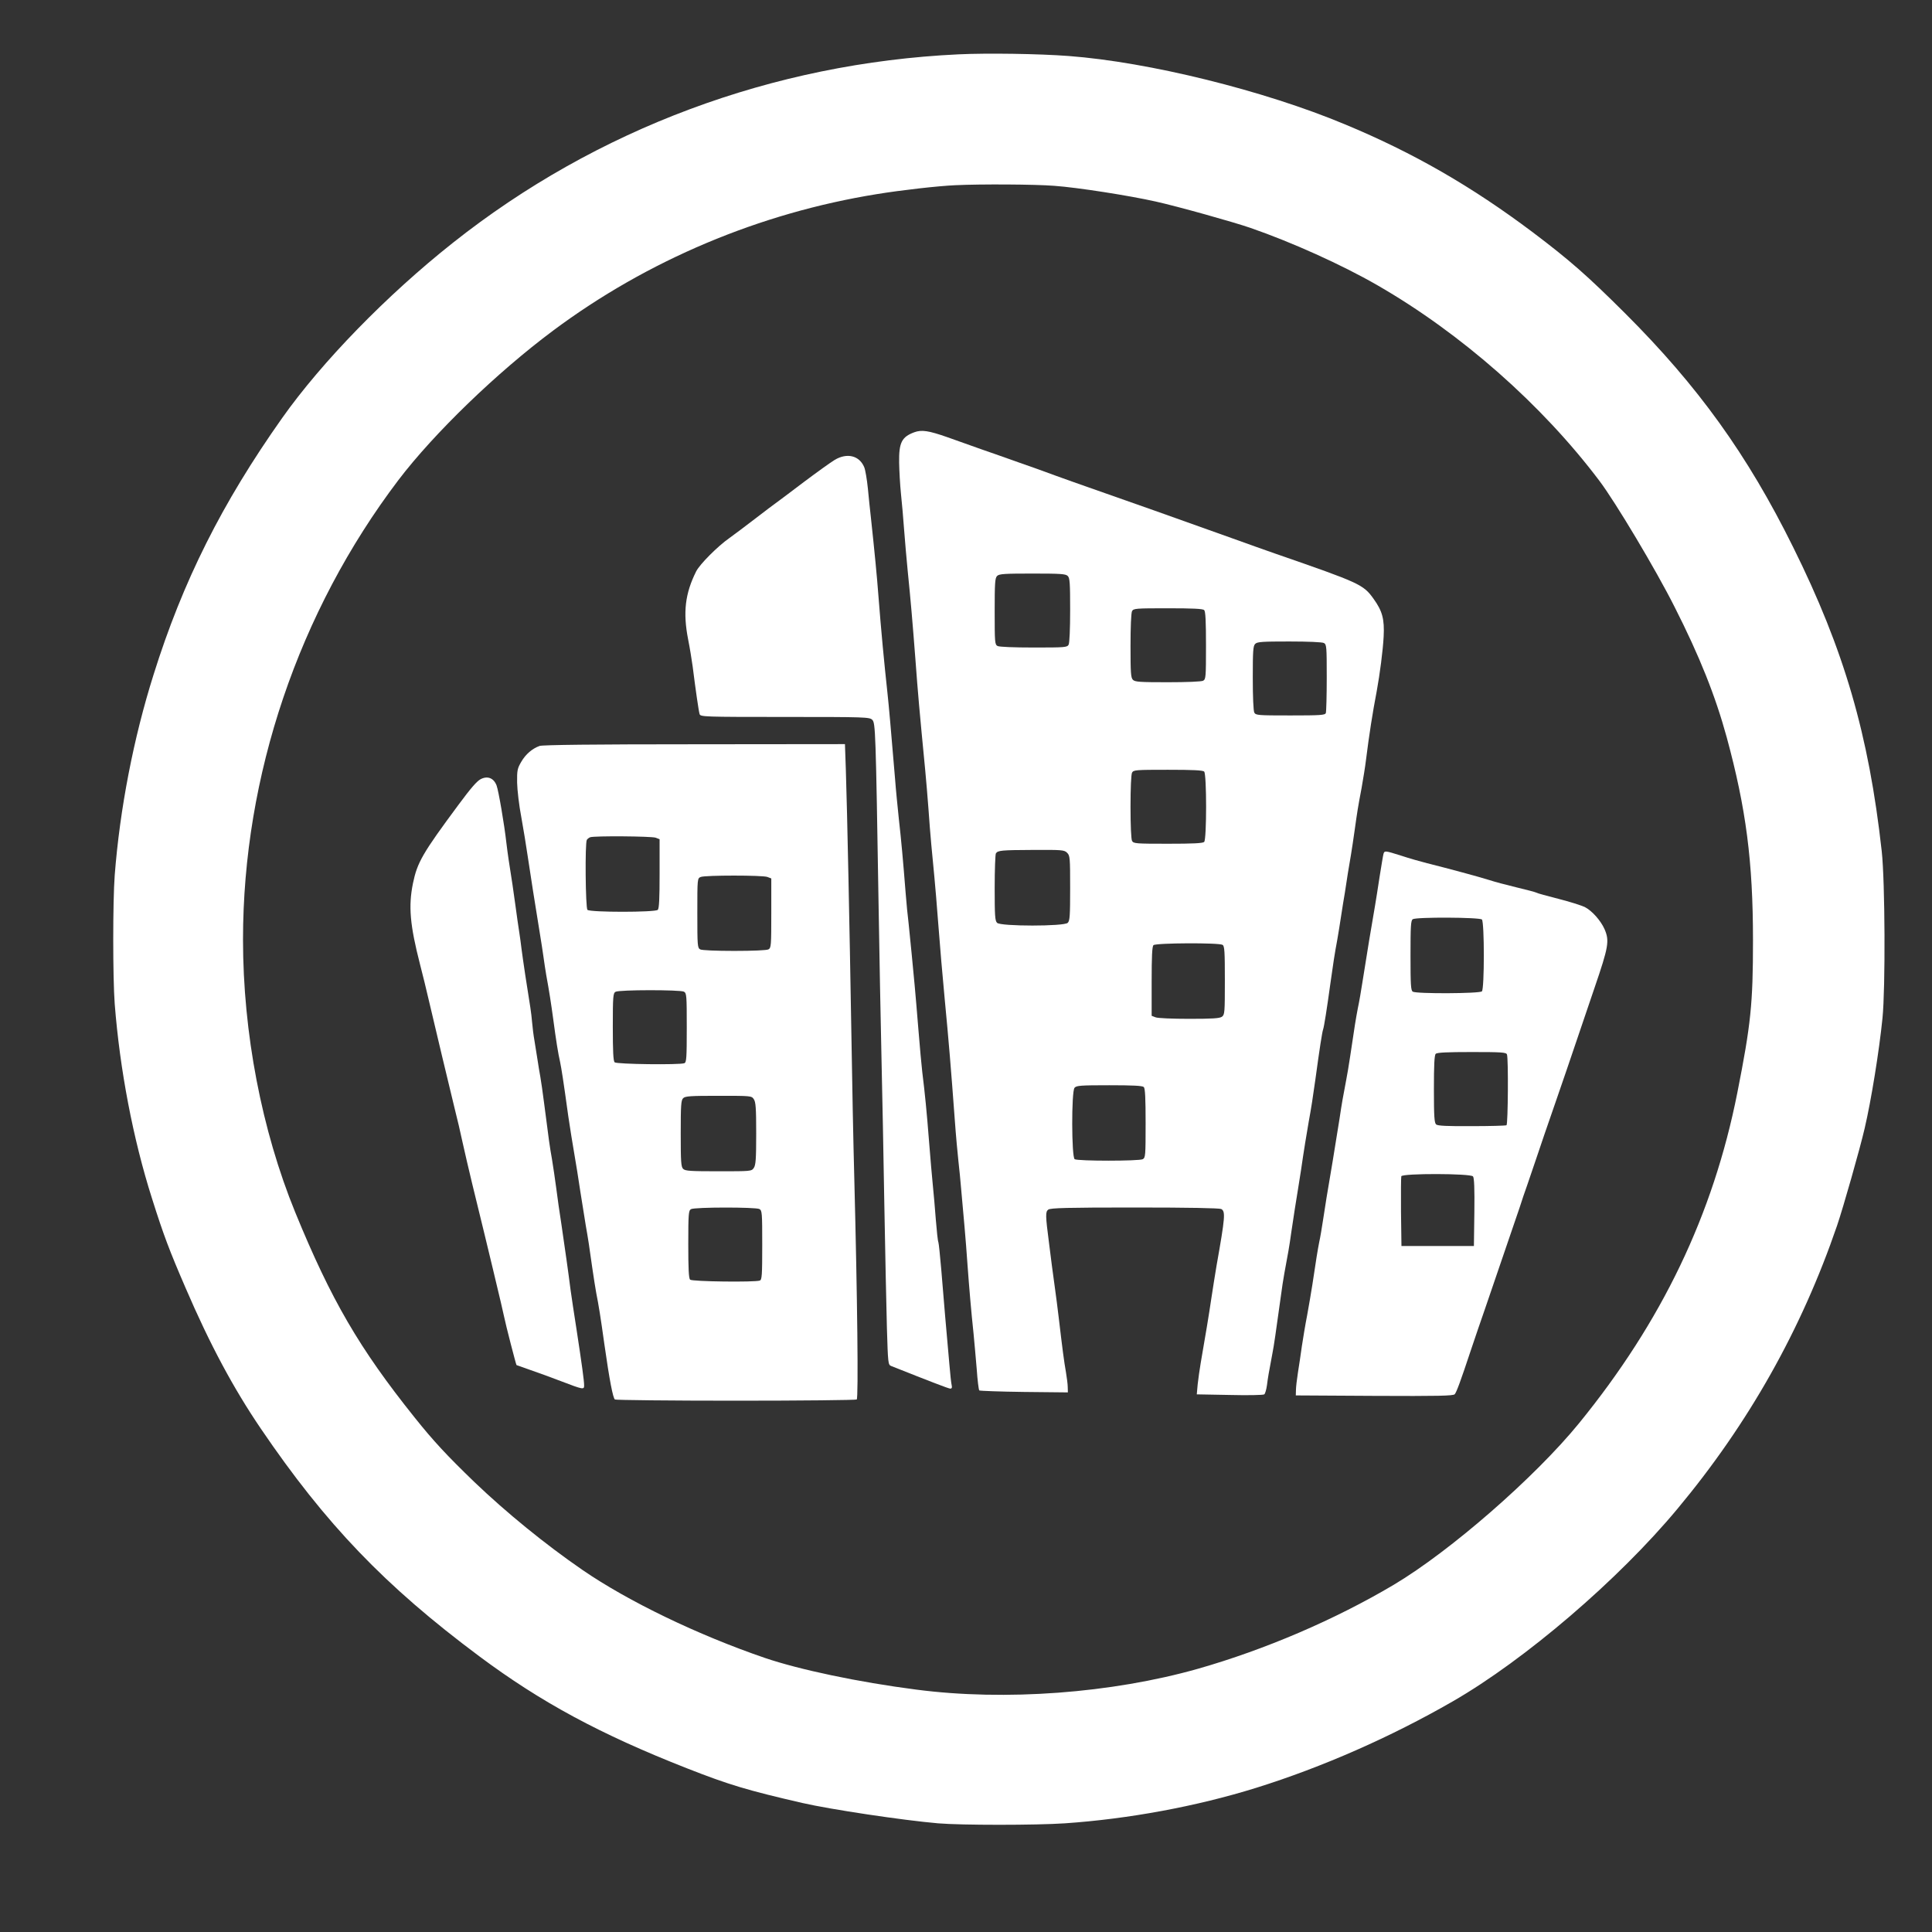
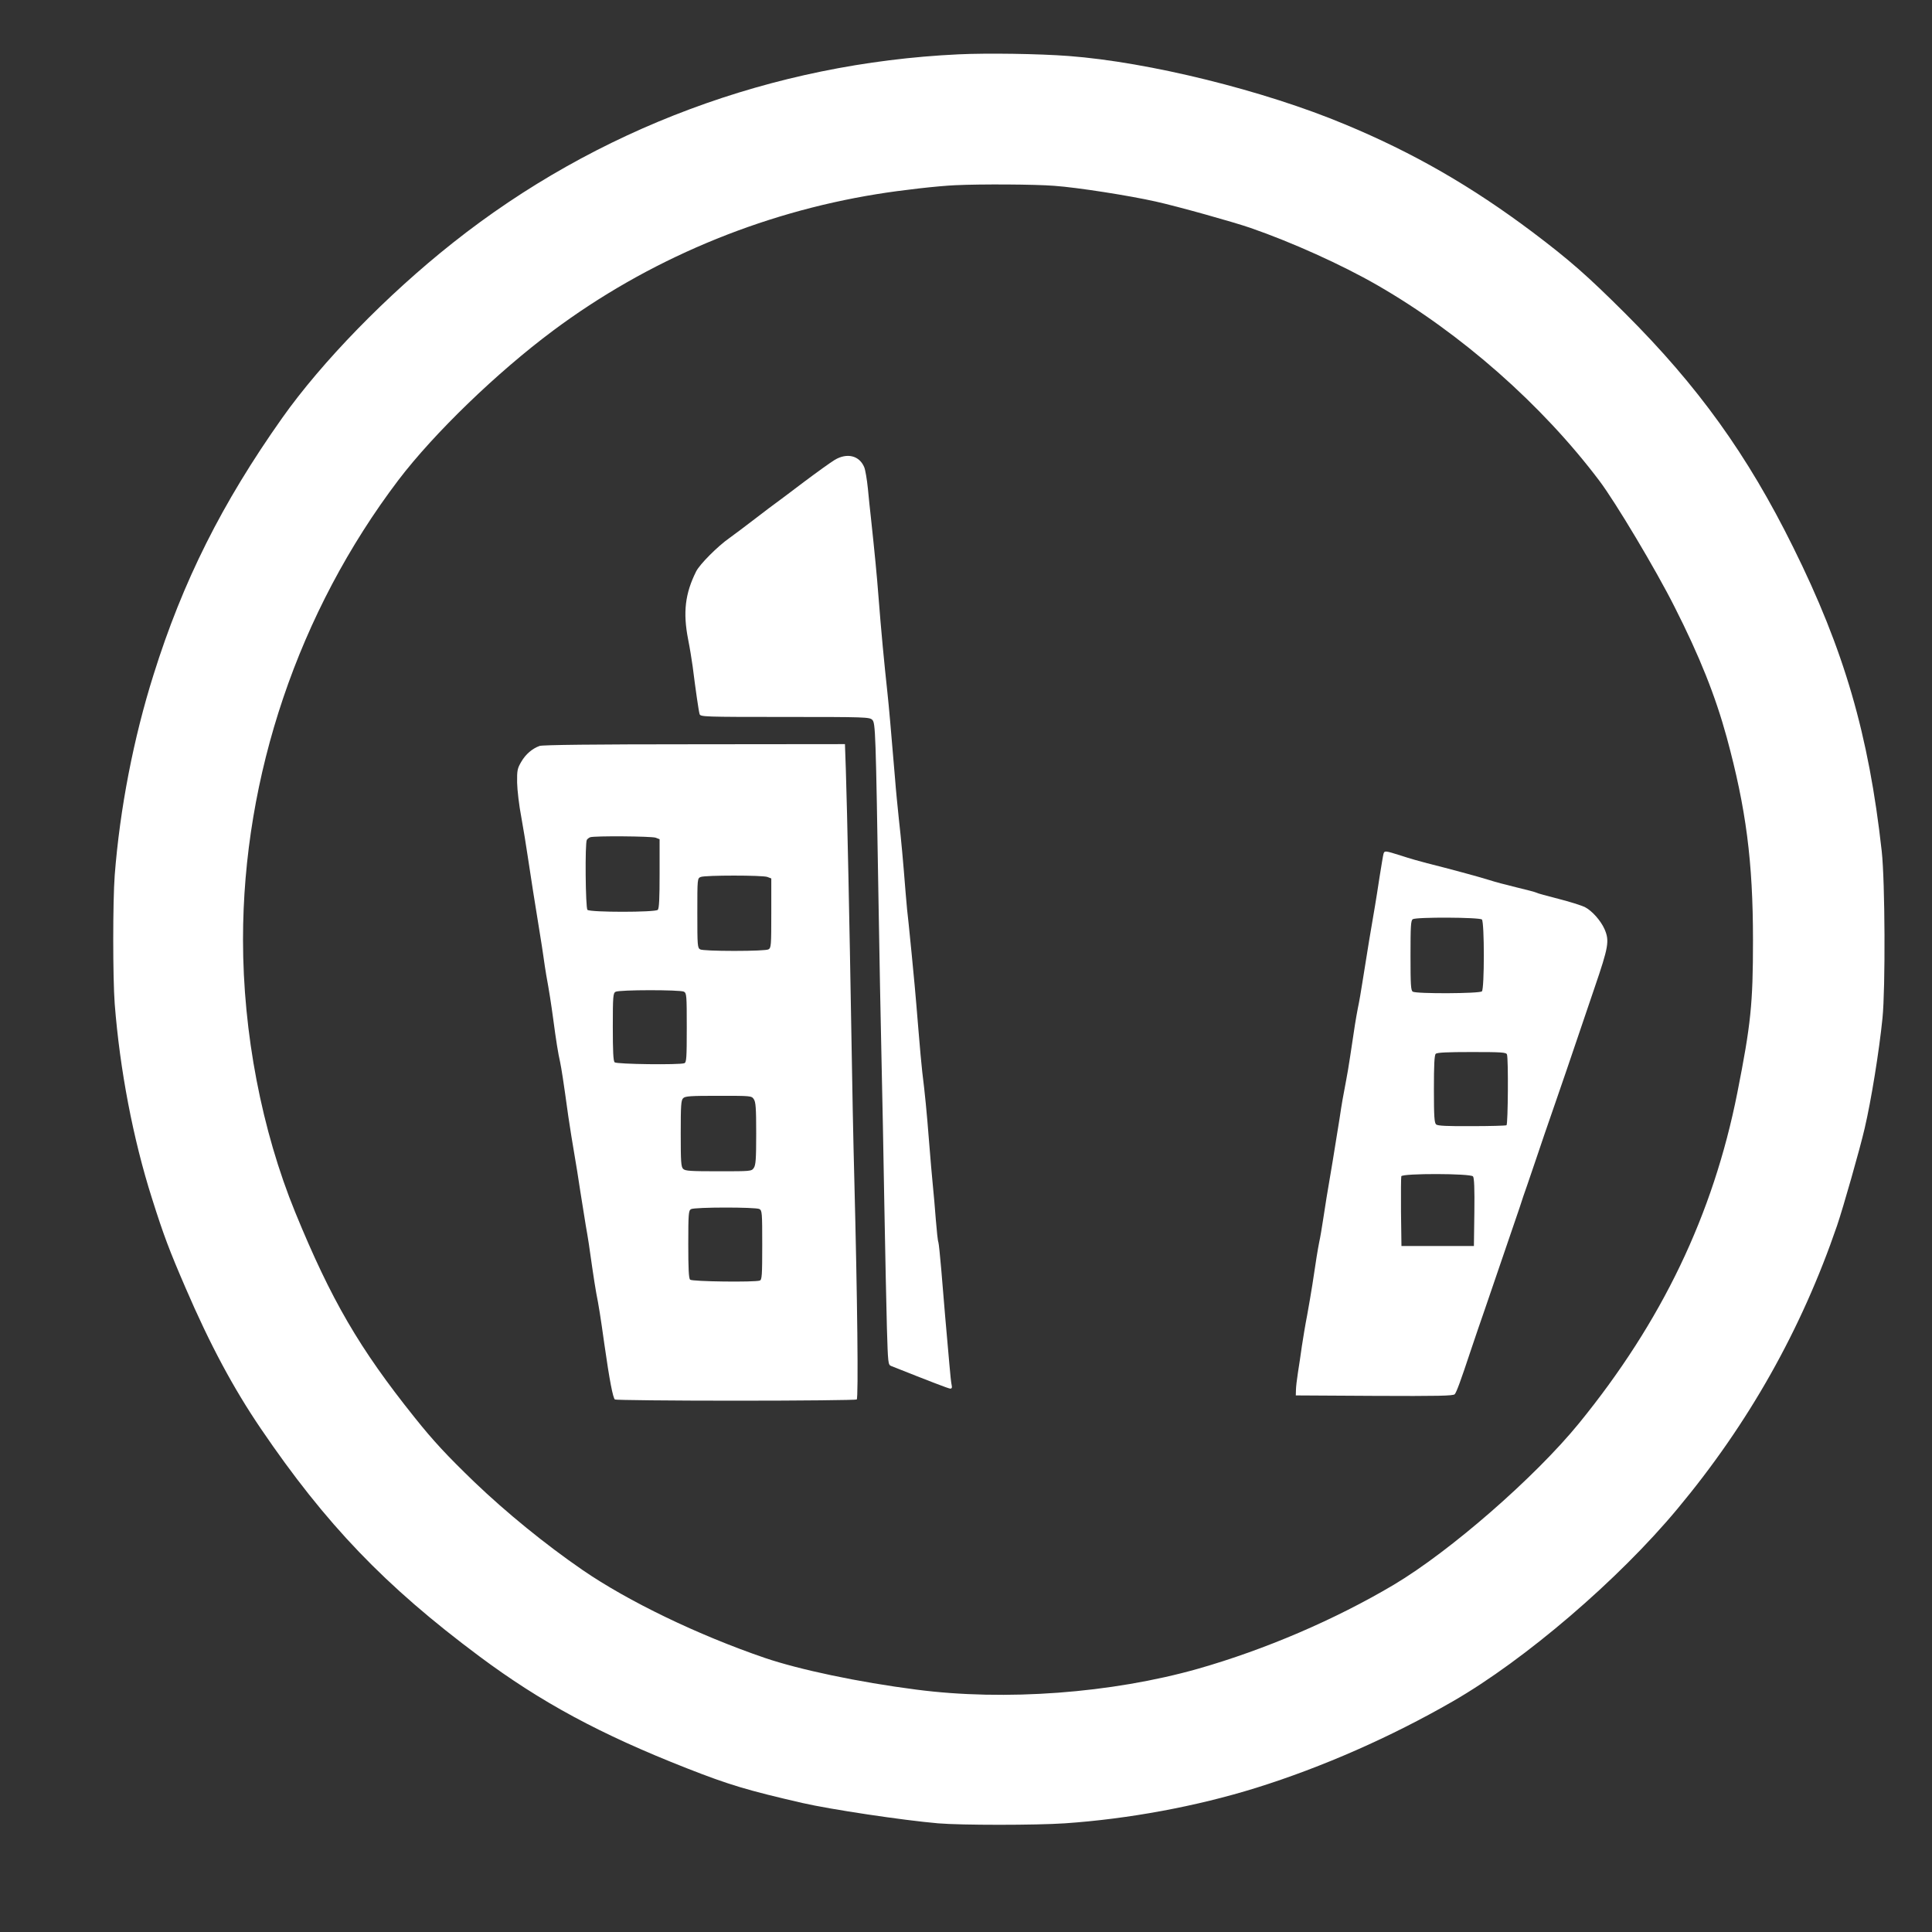
<svg xmlns="http://www.w3.org/2000/svg" version="1.0" width="1280pt" height="1280pt" viewBox="0 0 1280 1280" preserveAspectRatio="xMidYMid meet">
  <rect x="0" y="0" width="1280" height="1280" fill="#333333" stroke="none" />
  <g transform="translate(0,1280) scale(0.1,-0.1)" fill="#ffffff" stroke="none">
    <path d="M6350 12440 c-1228 -58 -2398 -494 -3350 -1249 -437 -346 -868 -789 -1131 -1161 -398 -563 -658 -1081 -852 -1701 -132 -418 -223 -888 -257 -1328 -13 -174 -13 -678 0 -852 34 -435 121 -893 247 -1289 77 -244 115 -344 223 -594 161 -374 316 -663 498 -931 430 -633 823 -1043 1447 -1508 409 -305 802 -517 1375 -742 280 -110 401 -146 765 -230 187 -43 668 -115 900 -135 154 -13 646 -13 840 0 422 29 872 112 1267 235 439 137 893 337 1303 573 479 276 1097 805 1488 1275 472 566 822 1188 1058 1877 39 114 152 510 183 645 43 184 96 511 118 730 20 200 17 905 -5 1105 -86 774 -249 1334 -587 2015 -303 613 -631 1068 -1114 1550 -249 248 -366 351 -611 536 -403 303 -791 527 -1244 715 -538 225 -1300 413 -1831 453 -197 15 -540 20 -730 11z m634 -871 c155 -11 498 -65 672 -104 144 -32 513 -135 629 -175 274 -95 603 -243 841 -380 554 -319 1090 -791 1470 -1295 106 -140 376 -592 498 -835 167 -329 271 -591 346 -865 128 -471 174 -822 174 -1345 0 -421 -14 -556 -104 -1011 -160 -806 -499 -1514 -1049 -2189 -291 -357 -853 -847 -1226 -1069 -391 -232 -853 -430 -1298 -557 -572 -162 -1278 -215 -1867 -138 -381 49 -774 132 -1003 210 -444 152 -904 374 -1207 582 -247 170 -505 380 -719 585 -181 175 -268 268 -395 427 -365 456 -552 777 -790 1358 -222 543 -346 1189 -346 1807 0 1085 368 2172 1030 3045 236 310 653 713 1025 990 625 466 1368 779 2145 904 159 26 404 54 520 59 167 8 528 6 654 -4z" />
-     <path d="M6057 9936 c-83 -31 -102 -68 -100 -201 1 -55 6 -147 12 -205 6 -58 16 -166 21 -240 6 -74 16 -198 24 -275 19 -186 32 -338 51 -585 17 -230 25 -321 65 -735 6 -60 15 -173 21 -250 5 -77 14 -185 19 -240 5 -55 14 -149 20 -210 6 -60 17 -195 25 -300 15 -192 26 -324 44 -515 26 -270 42 -464 66 -790 8 -113 20 -241 25 -285 5 -44 14 -132 19 -195 6 -63 15 -169 21 -235 6 -66 15 -181 20 -255 11 -151 24 -305 40 -455 5 -55 15 -161 21 -235 5 -74 13 -138 17 -142 4 -3 138 -8 297 -10 l290 -3 -1 35 c0 19 -6 64 -12 100 -12 67 -23 151 -47 355 -8 66 -19 154 -25 195 -6 41 -15 111 -21 155 -6 44 -14 112 -19 150 -24 183 -24 207 -5 221 15 11 123 14 573 14 362 0 560 -4 573 -10 29 -16 26 -53 -31 -375 -10 -60 -26 -159 -35 -220 -15 -103 -39 -247 -70 -425 -7 -41 -16 -105 -20 -141 l-6 -67 218 -4 c120 -3 223 -1 229 4 6 4 14 32 18 61 6 49 12 83 36 210 10 49 23 142 55 372 7 55 18 126 24 158 24 129 33 177 46 272 16 107 31 206 46 295 5 30 13 84 19 120 16 113 39 253 50 315 17 92 29 170 45 285 27 199 45 315 51 330 6 16 25 135 49 310 16 116 28 195 45 285 6 33 17 103 25 155 8 52 19 122 25 155 5 33 14 92 20 130 7 39 16 95 21 125 5 30 16 102 24 160 18 128 21 148 46 280 10 58 24 141 29 185 21 168 44 315 71 455 21 115 41 268 46 362 6 116 -8 169 -67 251 -68 95 -91 105 -645 297 -60 21 -193 68 -295 105 -326 117 -721 257 -945 335 -60 21 -162 57 -225 80 -63 24 -171 62 -240 86 -69 25 -181 64 -250 88 -69 25 -170 60 -225 80 -123 43 -169 50 -218 32z m1017 -952 c14 -13 16 -48 16 -225 0 -126 -4 -218 -10 -230 -10 -18 -23 -19 -231 -19 -133 0 -228 4 -240 10 -18 10 -19 23 -19 230 0 185 2 221 16 234 13 14 49 16 234 16 185 0 221 -2 234 -16z m904 -226 c9 -9 12 -75 12 -235 0 -210 -1 -223 -19 -233 -12 -6 -106 -10 -235 -10 -182 0 -217 2 -230 16 -14 13 -16 48 -16 225 0 126 4 218 10 230 10 18 24 19 238 19 164 0 231 -3 240 -12z m793 -218 c18 -10 19 -23 19 -230 0 -120 -3 -225 -6 -234 -5 -14 -36 -16 -235 -16 -215 0 -229 1 -239 19 -6 12 -10 104 -10 230 0 177 2 212 16 225 13 14 48 16 225 16 126 0 218 -4 230 -10z m-793 -852 c17 -17 17 -449 0 -466 -9 -9 -76 -12 -240 -12 -214 0 -228 1 -238 19 -6 12 -10 103 -10 226 0 123 4 214 10 226 10 18 24 19 238 19 164 0 231 -3 240 -12z m-908 -538 c19 -19 20 -33 20 -234 0 -182 -2 -217 -16 -230 -23 -24 -445 -24 -468 0 -14 13 -16 48 -16 232 0 119 4 222 8 228 13 20 36 22 245 23 194 1 208 0 227 -19z m1030 -610 c13 -8 15 -45 15 -235 0 -213 -1 -227 -19 -241 -16 -11 -63 -14 -217 -14 -109 0 -209 4 -223 10 l-26 10 0 228 c0 164 3 231 12 240 15 15 435 17 458 2z m-522 -942 c9 -9 12 -76 12 -240 0 -214 -1 -228 -19 -238 -25 -13 -430 -13 -451 0 -21 13 -22 448 -1 473 12 15 41 17 230 17 155 0 220 -3 229 -12z" />
    <path d="M5530 9753 c-25 -15 -117 -81 -205 -147 -88 -67 -170 -128 -181 -136 -12 -8 -74 -55 -139 -105 -64 -49 -142 -108 -173 -130 -76 -53 -196 -173 -220 -221 -73 -146 -88 -271 -53 -450 11 -55 24 -135 30 -179 20 -159 40 -297 46 -316 6 -18 25 -19 566 -19 534 0 560 -1 578 -19 21 -21 23 -65 42 -1236 5 -324 14 -774 19 -1000 5 -225 14 -666 19 -980 6 -313 13 -680 17 -813 7 -235 8 -244 28 -252 267 -106 381 -150 392 -150 10 0 13 7 9 23 -3 12 -10 74 -15 137 -17 188 -40 454 -54 630 -8 91 -16 172 -19 180 -4 8 -11 76 -17 150 -5 74 -15 178 -20 230 -5 52 -17 183 -25 290 -15 193 -27 315 -45 460 -5 41 -16 165 -25 275 -9 110 -20 243 -25 295 -5 52 -14 147 -20 210 -6 63 -15 153 -20 200 -6 47 -15 139 -20 205 -17 216 -29 348 -45 490 -8 77 -20 196 -25 265 -28 334 -41 483 -50 565 -23 213 -42 412 -60 645 -10 133 -26 297 -50 520 -6 47 -14 134 -20 193 -6 60 -17 124 -24 141 -32 78 -114 98 -196 49z" />
    <path d="M3575 7858 c-48 -17 -93 -55 -122 -106 -25 -43 -28 -55 -27 -137 1 -49 13 -153 28 -230 14 -77 32 -189 41 -250 14 -96 55 -358 85 -540 6 -33 14 -91 20 -130 5 -38 14 -95 19 -125 20 -109 32 -187 46 -290 19 -144 33 -231 46 -287 9 -45 20 -111 54 -358 14 -94 25 -162 45 -280 5 -27 21 -126 35 -220 15 -93 31 -195 36 -225 14 -78 25 -148 43 -280 9 -63 21 -137 26 -165 17 -86 28 -154 54 -340 34 -239 57 -358 70 -367 6 -4 367 -8 801 -8 435 0 795 4 801 8 12 7 4 682 -16 1462 -6 217 -15 665 -20 995 -11 654 -27 1440 -36 1713 l-6 172 -997 -1 c-667 0 -1006 -4 -1026 -11z m769 -608 l26 -10 0 -228 c0 -164 -3 -231 -12 -240 -17 -17 -449 -17 -466 0 -13 13 -17 444 -4 464 4 6 14 14 22 17 26 10 407 7 434 -3z m740 -260 l26 -10 0 -229 c0 -217 -1 -231 -19 -241 -12 -6 -103 -10 -226 -10 -123 0 -214 4 -226 10 -18 10 -19 24 -19 241 0 229 0 230 23 239 30 12 409 12 441 0z m-553 -760 c18 -10 19 -24 19 -239 0 -199 -2 -230 -16 -235 -31 -12 -449 -7 -462 6 -9 9 -12 75 -12 235 0 201 2 223 18 232 23 14 427 14 453 1z m463 -712 c13 -19 16 -58 16 -228 0 -170 -3 -209 -16 -228 -15 -22 -19 -22 -234 -22 -185 0 -221 2 -234 16 -14 13 -16 49 -16 234 0 185 2 221 16 234 13 14 49 16 234 16 215 0 219 0 234 -22z m37 -728 c18 -10 19 -24 19 -239 0 -199 -2 -230 -16 -235 -31 -12 -449 -7 -462 6 -9 9 -12 75 -12 235 0 201 2 223 18 232 23 14 427 14 453 1z" />
-     <path d="M3183 7637 c-25 -14 -64 -59 -144 -167 -241 -325 -274 -383 -303 -522 -31 -152 -20 -277 47 -538 14 -52 44 -176 67 -275 46 -197 111 -467 160 -670 18 -71 43 -177 55 -235 13 -58 41 -181 64 -275 77 -314 90 -369 136 -560 56 -235 62 -259 74 -315 12 -60 80 -322 83 -324 2 -1 44 -16 93 -33 50 -17 140 -50 200 -73 149 -57 155 -58 155 -29 0 31 -15 140 -50 369 -16 102 -34 221 -40 265 -14 112 -36 266 -60 430 -12 77 -28 187 -35 245 -8 58 -20 143 -28 190 -15 84 -20 120 -52 370 -9 69 -20 148 -25 175 -5 28 -14 79 -19 115 -6 36 -15 92 -20 125 -6 33 -13 89 -16 125 -6 66 -9 83 -45 310 -10 69 -22 148 -25 175 -3 28 -10 77 -15 110 -5 33 -17 112 -25 175 -15 109 -22 158 -45 303 -5 34 -12 85 -15 112 -14 125 -52 346 -65 381 -19 50 -61 66 -107 41z" />
    <path d="M9166 7143 c-3 -10 -14 -79 -26 -153 -11 -74 -25 -160 -30 -190 -22 -124 -55 -326 -84 -510 -8 -52 -21 -129 -30 -170 -14 -74 -20 -110 -51 -320 -9 -58 -20 -127 -26 -155 -21 -109 -29 -154 -44 -255 -9 -58 -30 -186 -46 -285 -40 -236 -46 -272 -63 -385 -8 -52 -19 -120 -26 -150 -11 -56 -20 -113 -45 -280 -8 -52 -24 -144 -35 -205 -12 -60 -27 -153 -35 -205 -7 -52 -19 -131 -26 -175 -7 -44 -13 -96 -13 -115 l-1 -35 521 -3 c423 -2 523 0 532 11 12 14 38 84 107 292 24 72 66 195 94 275 173 505 206 603 229 670 13 41 35 107 49 145 13 39 42 122 63 185 21 63 77 228 125 365 48 138 106 309 130 380 24 72 82 243 129 380 93 272 100 311 67 388 -25 57 -83 123 -132 148 -21 10 -100 35 -174 54 -75 19 -141 37 -146 41 -5 3 -64 19 -132 35 -67 16 -149 38 -182 49 -63 20 -274 77 -410 111 -44 11 -121 33 -172 50 -108 34 -110 34 -117 12z m652 -435 c17 -17 17 -459 0 -476 -15 -15 -435 -17 -458 -2 -13 8 -15 46 -15 240 0 194 2 232 15 240 23 15 443 13 458 -2z m166 -894 c10 -26 7 -462 -3 -469 -5 -3 -109 -6 -230 -6 -162 -1 -225 2 -236 11 -12 10 -15 51 -15 234 0 159 3 225 12 234 9 9 76 12 239 12 198 0 228 -2 233 -16z m-225 -808 c8 -9 11 -81 9 -237 l-3 -224 -240 0 -240 0 -3 225 c-1 123 0 230 2 237 8 20 459 19 475 -1z" />
  </g>
</svg>